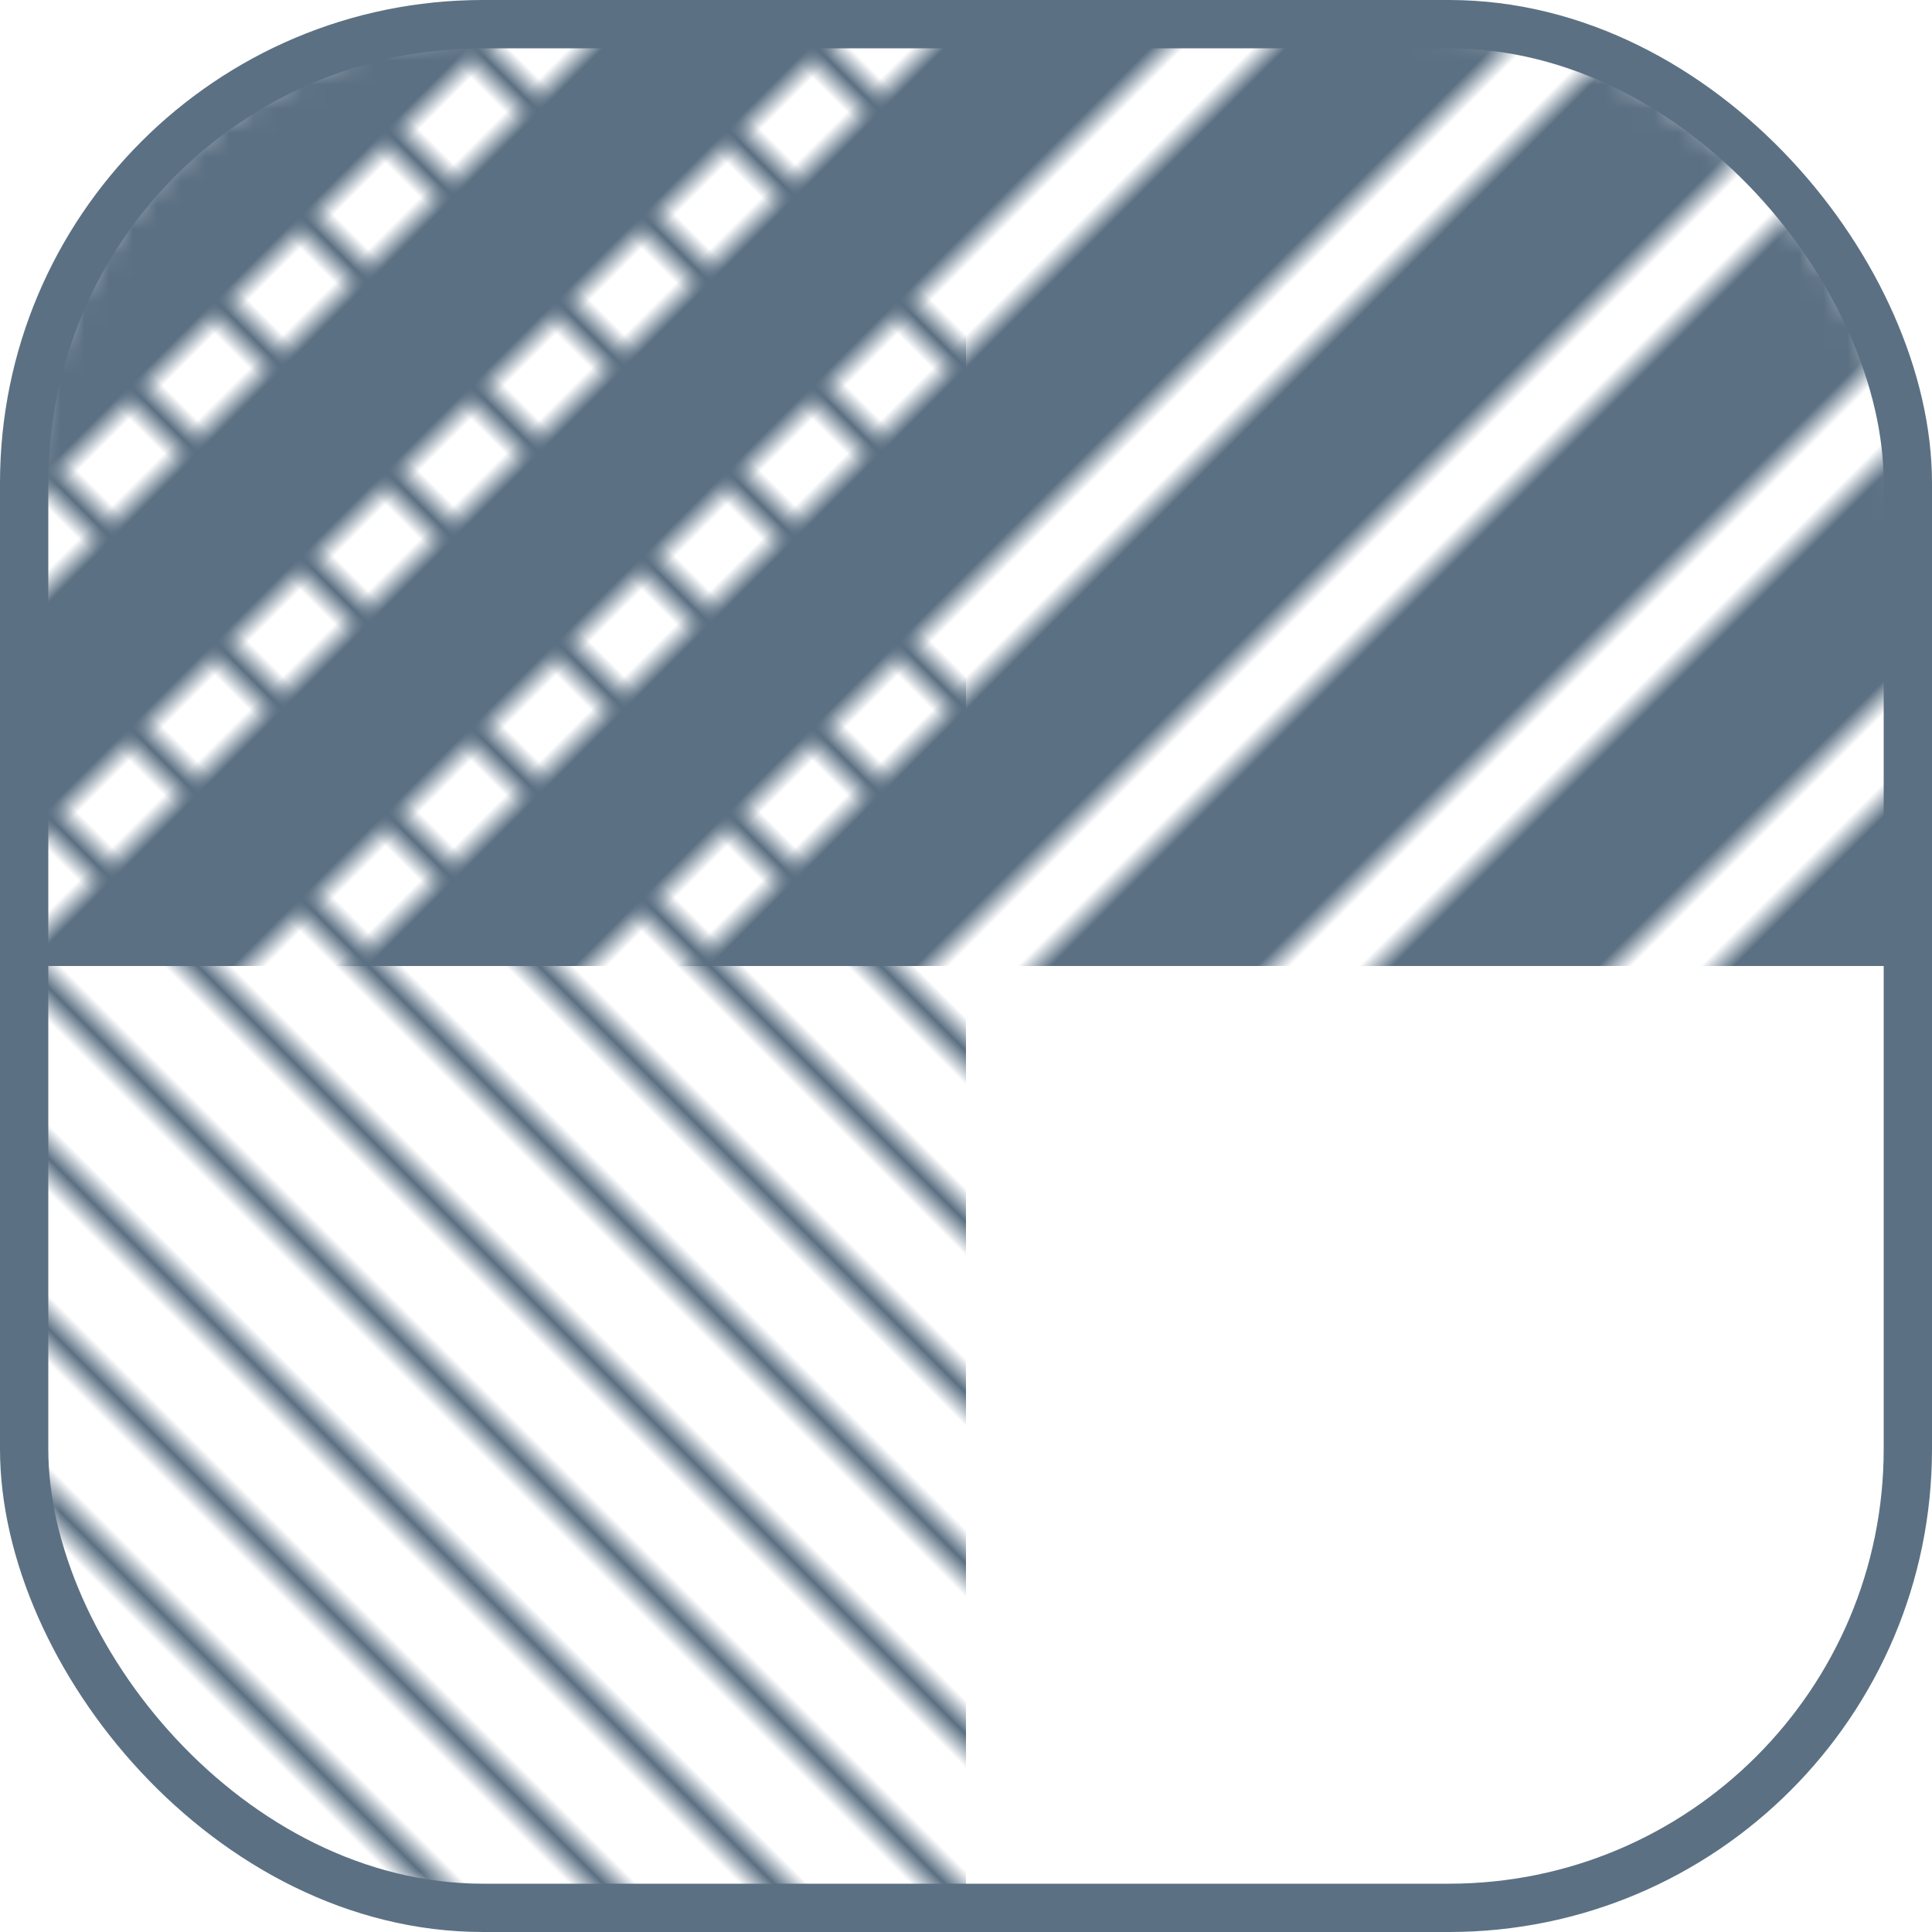
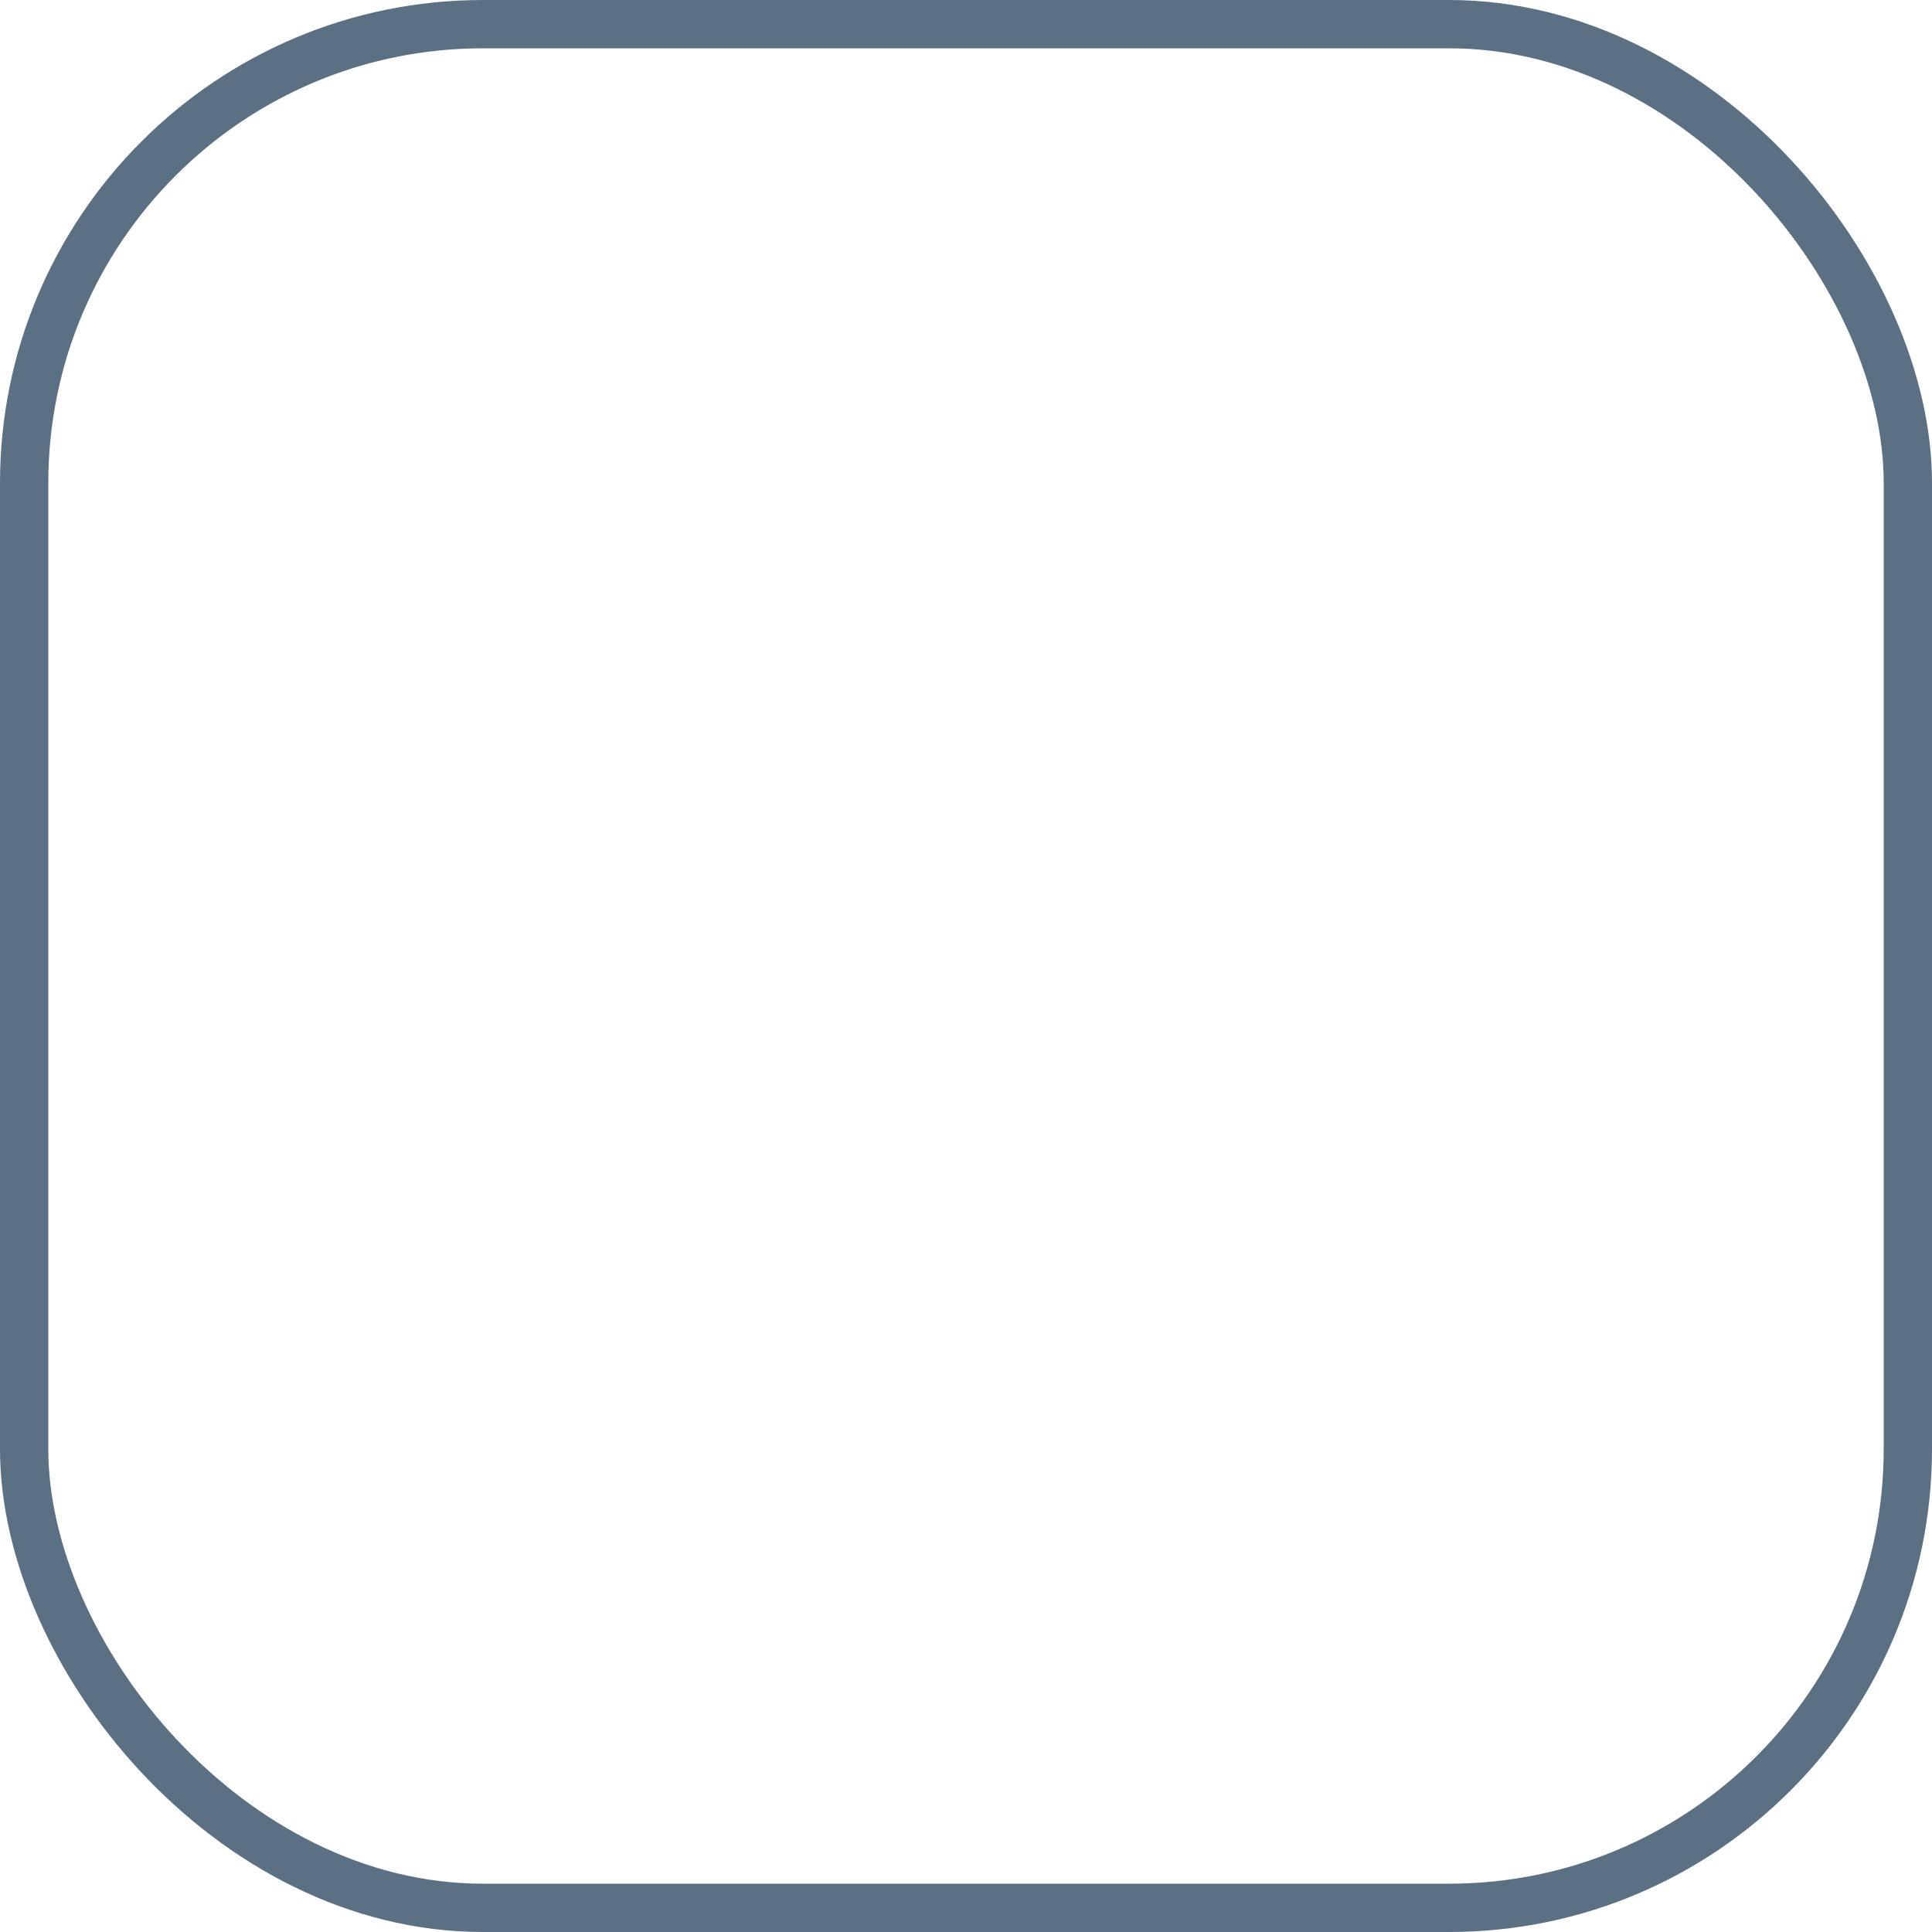
<svg xmlns="http://www.w3.org/2000/svg" width="80" height="80" viewBox="0 0 80 80" fill="none">
  <mask id="rect-mask" maskUnits="userSpaceOnUse" x="0" y="0" width="80" height="80">
-     <rect x="1" y="1" width="78" height="78" rx="20" fill="white" />
-   </mask>
+     </mask>
  <pattern id="dash" width="5" height="80" patternUnits="userSpaceOnUse" patternTransform="rotate(-45 40 40)">
-     <path d="M2.5 0 V80" stroke-width="1" stroke="#5B7083" />
-   </pattern>
+     </pattern>
  <pattern id="dash-bold" width="10" height="80" patternUnits="userSpaceOnUse" patternTransform="rotate(45 40 40)">
-     <path d="M5.5 0 V80" stroke-width="7" stroke="#5B7083" />
-   </pattern>
+     </pattern>
  <g mask="url(#rect-mask)">
-     <rect width="50%" height="100%" fill="url(#dash)" />
-     <rect width="100%" height="50%" fill="url(#dash-bold)" />
-   </g>
+     </g>
  <rect x="1" y="1" width="78" height="78" rx="19" stroke="#5B7083" stroke-width="2" />
</svg>